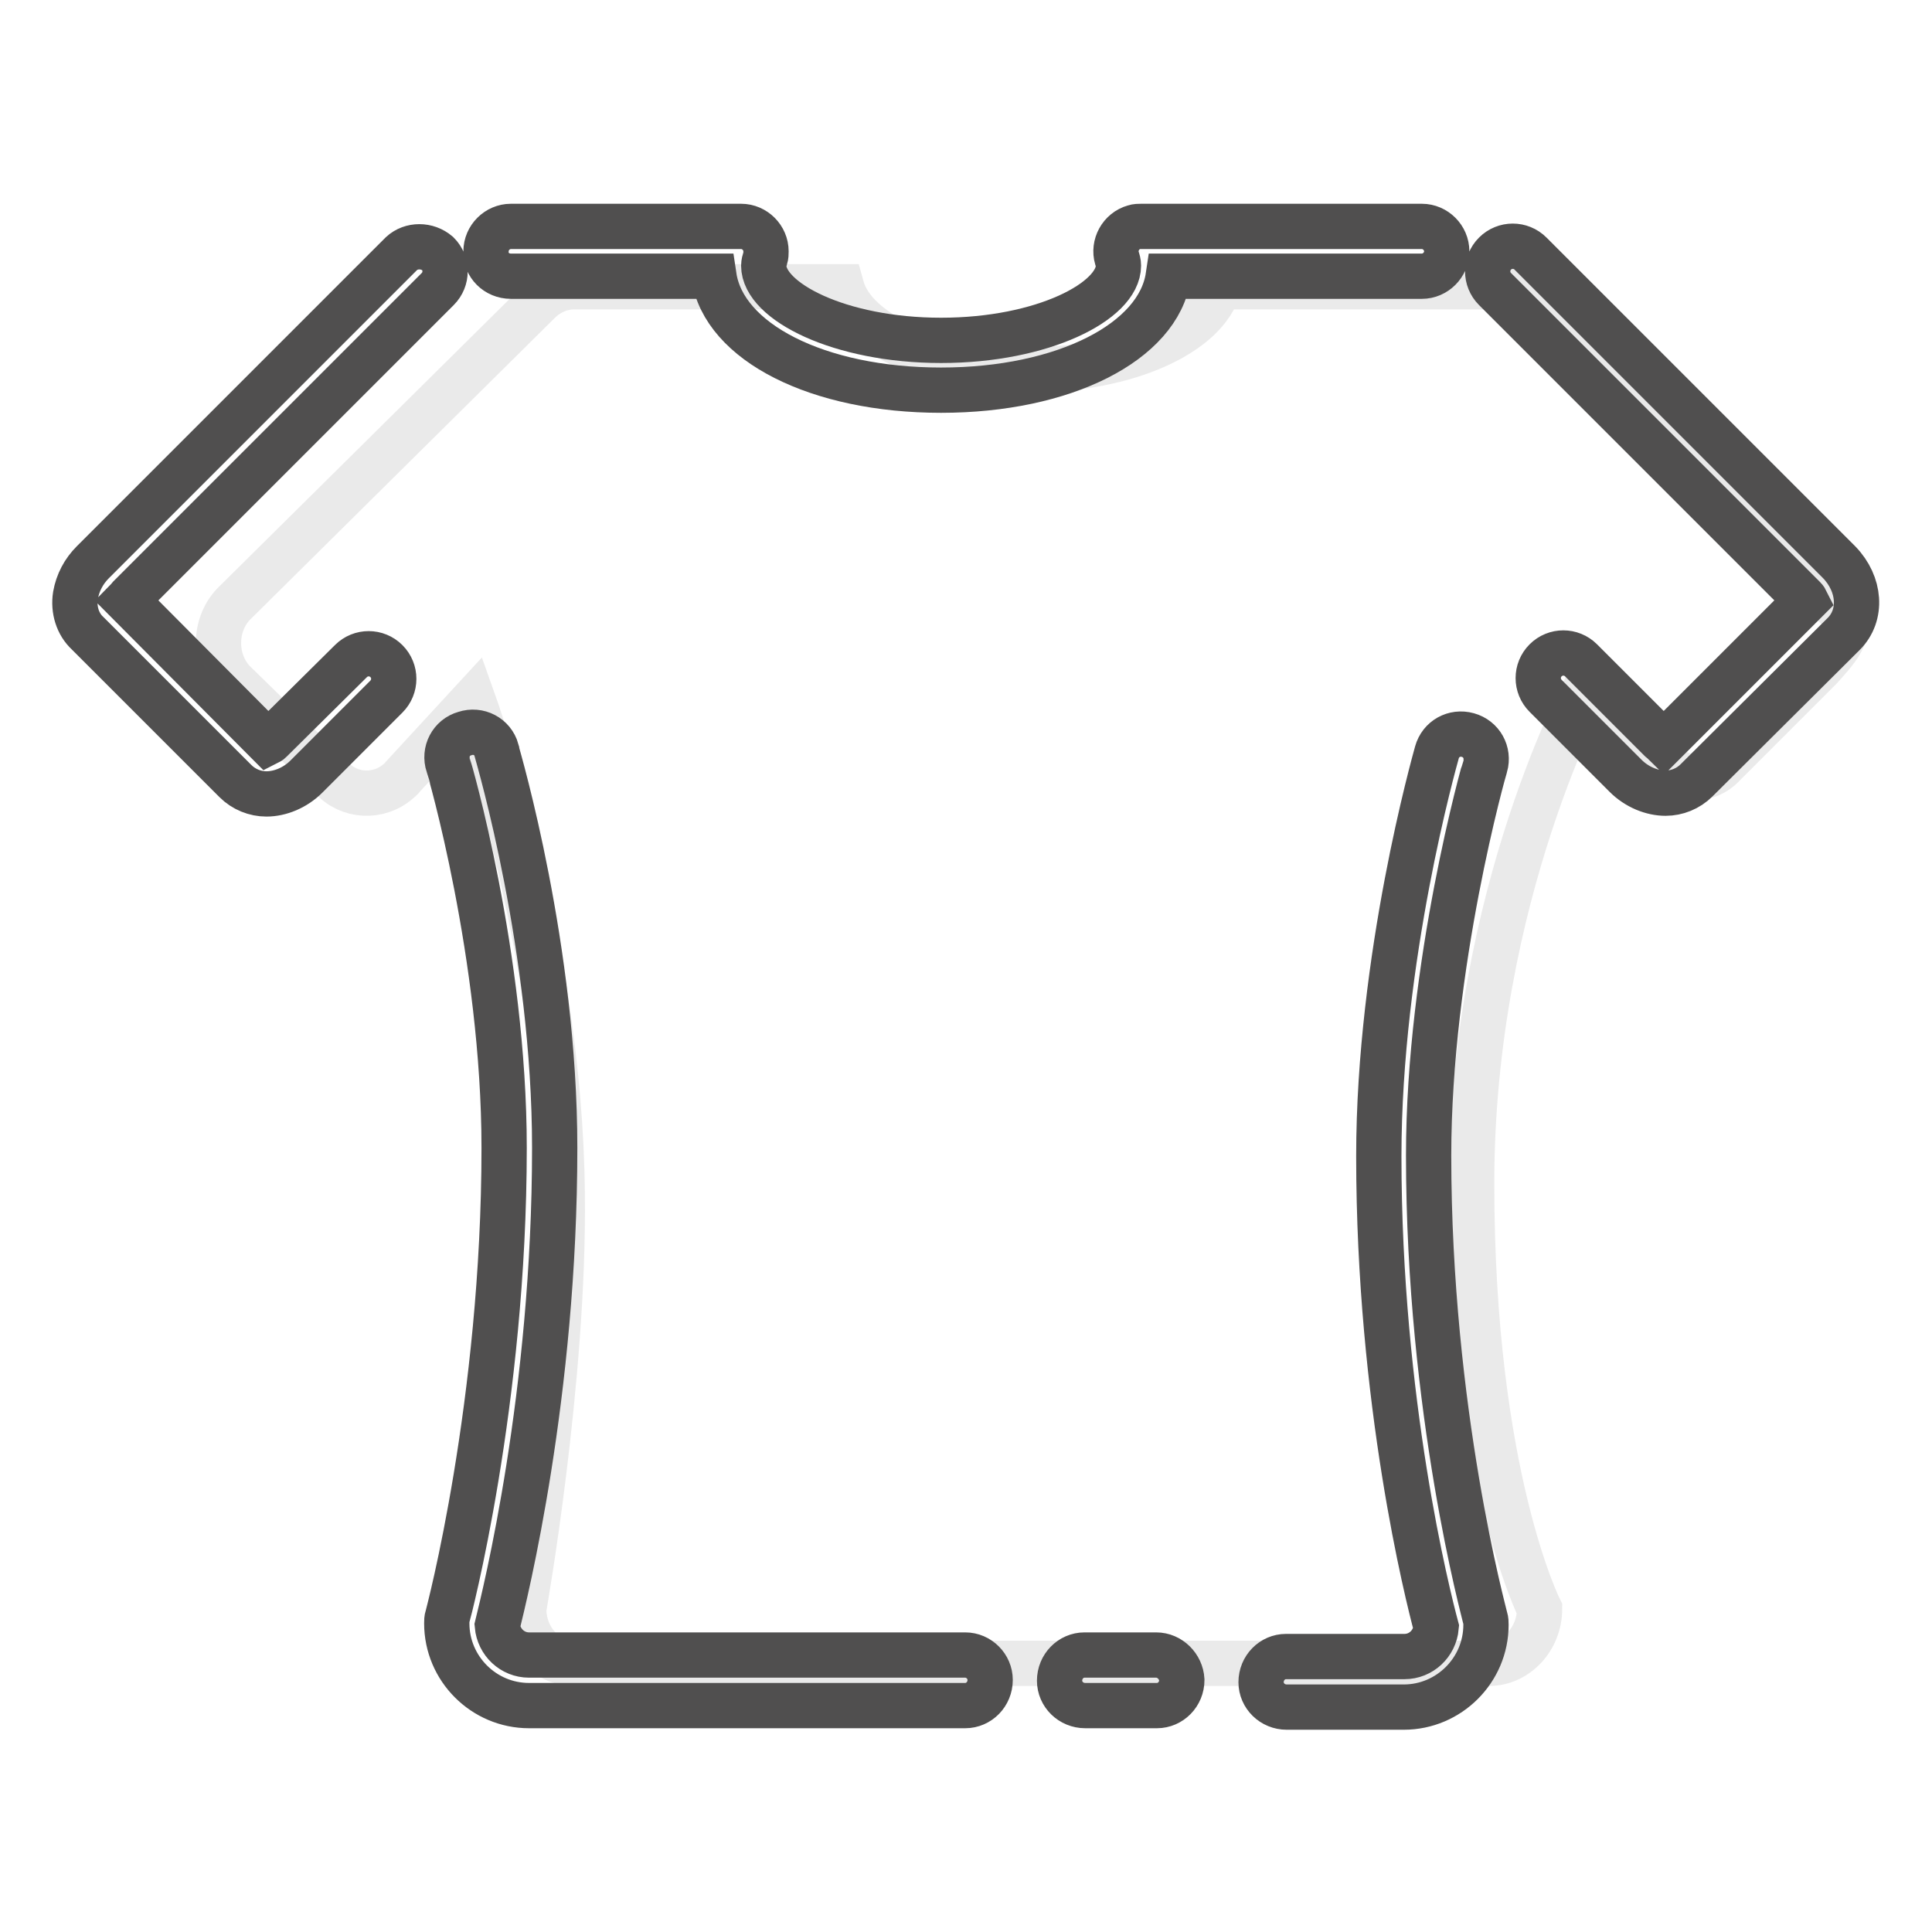
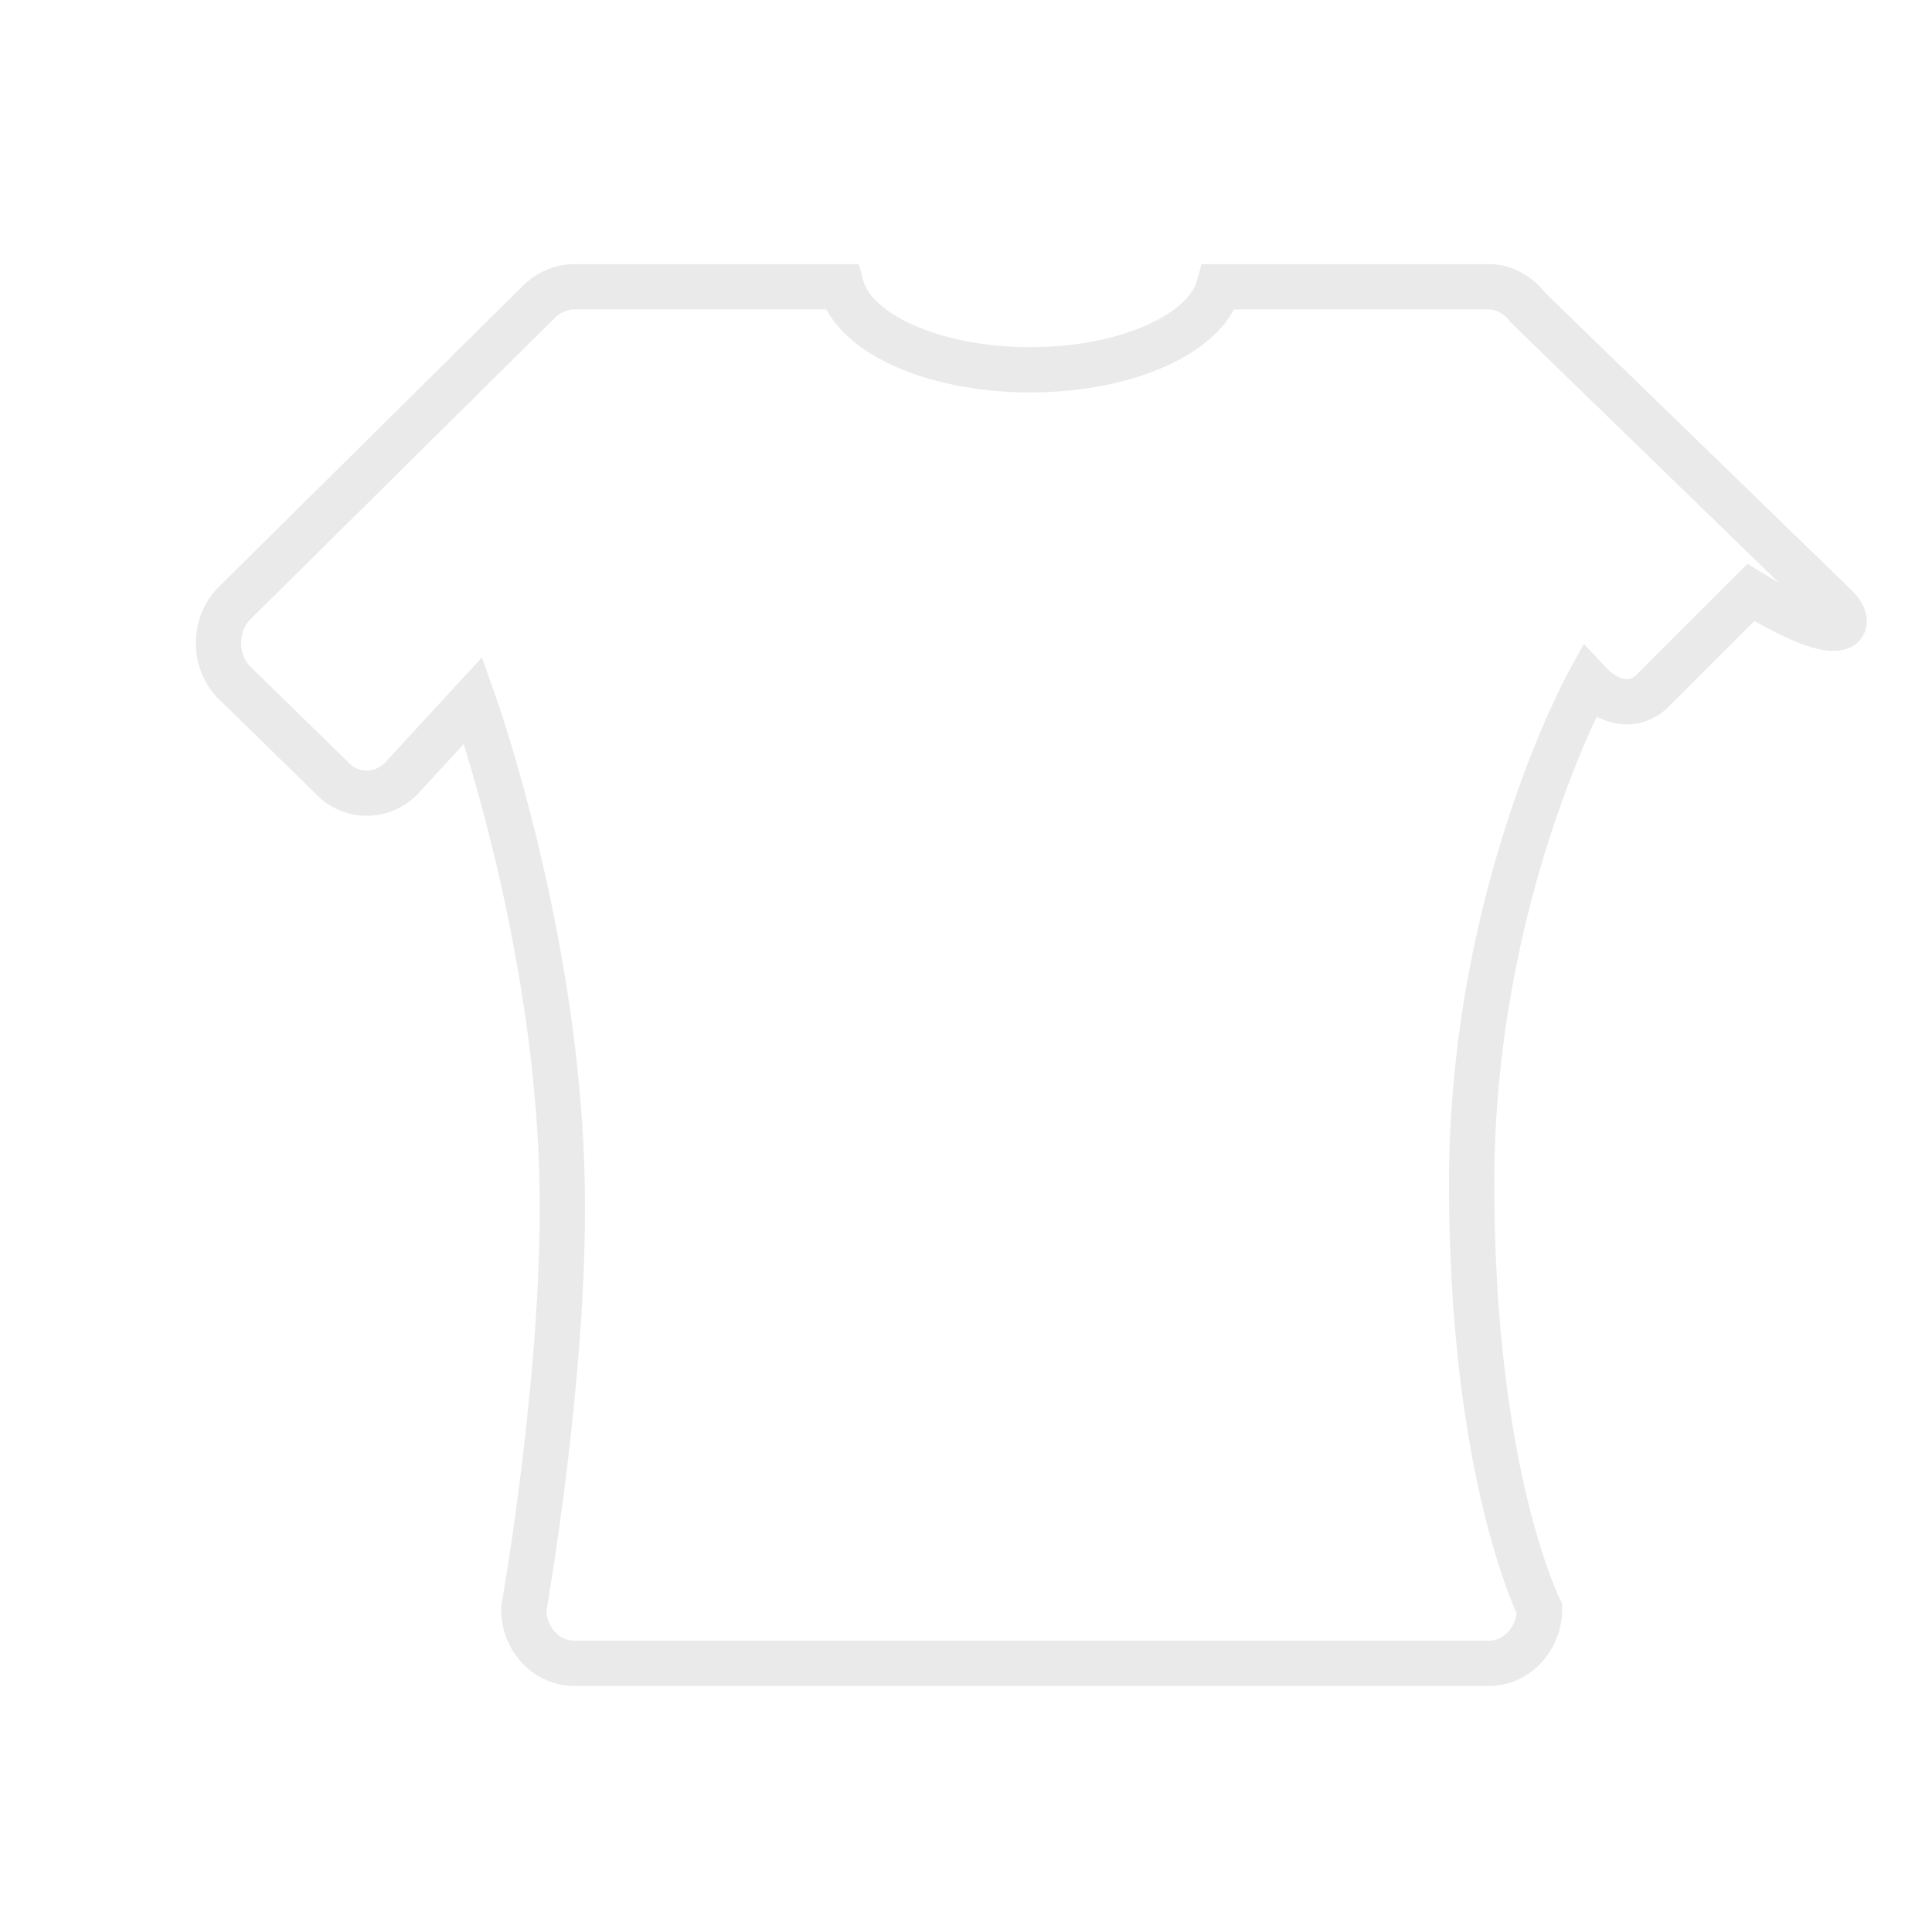
<svg xmlns="http://www.w3.org/2000/svg" version="1.1" x="0px" y="0px" viewBox="0 0 256 256" enable-background="new 0 0 256 256" xml:space="preserve">
  <g>
-     <path stroke-width="6" fill-opacity="0" stroke="#eaeaea" d="M243.4,80.5l-41-39.8c-1.2-1.6-3.1-2.7-5.1-2.7h-35.8c-1.7,6.2-12.2,11-25,11c-12.8,0-23.3-4.8-25-11H76 c-1.6,0-3.2,0.7-4.4,1.8l0,0L30.9,80.1c-2.6,2.8-2.6,7.4,0,10.2l13,12.7c2.3,2.6,6.3,2.8,8.9,0.5c0.2-0.2,0.4-0.3,0.5-0.5l9.4-10.2 c0,0,11.5,32.1,11.8,65.4c0.3,24.6-5.1,55-5.1,55c0,4,3,7.2,6.7,7.2h121.2c3.7,0,6.7-3.3,6.7-7.2c0,0-9-17.8-9-56.4 c0-38.3,15.5-66.4,15.5-66.4l9.2,10c2.6,2.8,6.2,3.7,8.8,0.8l12.7-12.7C243.7,85.7,246,83.3,243.4,80.5L243.4,80.5z" />
-     <path stroke-width="6" fill-opacity="0" stroke="#504f4f" d="M243.7,74.5l-40.9-40.9c-1.3-1.3-3.4-1.3-4.7,0c-1.3,1.3-1.3,3.4,0,4.7l40.9,40.9c0.1,0.1,0.2,0.2,0.3,0.4 l-18.8,18.8c-0.1-0.1-0.3-0.2-0.4-0.3l-10.6-10.6c-1.3-1.3-3.4-1.3-4.7,0c-1.3,1.3-1.3,3.4,0,4.7l10.6,10.6 c1.5,1.5,3.5,2.3,5.3,2.3c1.5,0,3-0.6,4.1-1.7L244.3,84C246.8,81.5,246.5,77.4,243.7,74.5L243.7,74.5z M53.2,33.6L12.3,74.5 c-1.2,1.2-2,2.7-2.3,4.4c-0.3,1.9,0.3,3.8,1.6,5l19.6,19.6c1.1,1.1,2.6,1.7,4.1,1.7c1.8,0,3.8-0.8,5.3-2.3l10.6-10.6 c1.3-1.3,1.3-3.4,0-4.7c-1.3-1.3-3.4-1.3-4.7,0L35.9,98.1c-0.1,0.1-0.2,0.2-0.4,0.3L16.8,79.6c0.1-0.1,0.2-0.3,0.3-0.4l40.9-40.9 c1.3-1.3,1.3-3.4,0-4.7C56.6,32.4,54.5,32.4,53.2,33.6z M67.7,36.6h26.9c1.3,8.7,13.7,15.1,30.1,15.1c16.3,0,28.8-6.4,30.1-15.1 h33.6c1.8,0,3.3-1.5,3.3-3.3c0-1.8-1.5-3.3-3.3-3.3h-37.2c-0.3,0-0.6,0-0.9,0.1c-1.8,0.5-2.8,2.4-2.3,4.1c0.1,0.3,0.2,0.6,0.2,1 c0,4.7-10,9.9-23.5,9.9s-23.5-5.2-23.5-9.9c0-0.3,0.1-0.7,0.2-1c0.1-0.3,0.1-0.6,0.1-0.9c0-1.8-1.5-3.3-3.3-3.3H67.7 c-1.8,0-3.3,1.5-3.3,3.3C64.3,35.1,65.8,36.6,67.7,36.6z M189.3,153.1c0-25.3,7.4-51.4,7.5-51.6c0.5-1.8-0.5-3.6-2.3-4.1 c-1.8-0.5-3.6,0.5-4.1,2.3c-0.3,1.1-7.7,27.2-7.7,53.5c0,32.6,6.5,58.3,7.6,62.4c-0.2,2.2-2,3.9-4.2,3.9h-15.7h0 c-1.8,0-3.3,1.5-3.3,3.4c0,1.8,1.5,3.3,3.4,3.3H186c6,0,10.9-4.9,10.9-10.9c0-0.3,0-0.6-0.1-0.9C196.7,213.9,189.3,187,189.3,153.1 L189.3,153.1z M127.9,219.3H70.1c-2.2,0-4-1.7-4.2-3.9c1-4.1,7.6-30.6,7.6-63.3c0-26.3-7.4-51.5-7.7-52.6c0,0,0,0,0-0.1 c-0.5-1.8-2.4-2.8-4.2-2.2c-1.8,0.5-2.8,2.4-2.2,4.2c0.1,0.2,7.4,25.3,7.4,50.7c0,33.8-7.4,61.8-7.5,62.1c-0.1,0.3-0.1,0.6-0.1,0.9 c0,6,4.9,10.9,10.9,10.9h57.8c1.8,0,3.3-1.5,3.3-3.4C131.2,220.8,129.7,219.3,127.9,219.3z M153.2,219.3h-9.5h0 c-1.8,0-3.3,1.5-3.3,3.4c0,1.8,1.5,3.3,3.4,3.3h9.5c1.8,0,3.3-1.5,3.3-3.4C156.5,220.8,155,219.3,153.2,219.3z" />
+     <path stroke-width="6" fill-opacity="0" stroke="#eaeaea" d="M243.4,80.5l-41-39.8c-1.2-1.6-3.1-2.7-5.1-2.7h-35.8c-1.7,6.2-12.2,11-25,11c-12.8,0-23.3-4.8-25-11H76 c-1.6,0-3.2,0.7-4.4,1.8l0,0L30.9,80.1c-2.6,2.8-2.6,7.4,0,10.2l13,12.7c2.3,2.6,6.3,2.8,8.9,0.5c0.2-0.2,0.4-0.3,0.5-0.5l9.4-10.2 c0,0,11.5,32.1,11.8,65.4c0.3,24.6-5.1,55-5.1,55c0,4,3,7.2,6.7,7.2h121.2c3.7,0,6.7-3.3,6.7-7.2c0,0-9-17.8-9-56.4 c0-38.3,15.5-66.4,15.5-66.4c2.6,2.8,6.2,3.7,8.8,0.8l12.7-12.7C243.7,85.7,246,83.3,243.4,80.5L243.4,80.5z" />
  </g>
</svg>